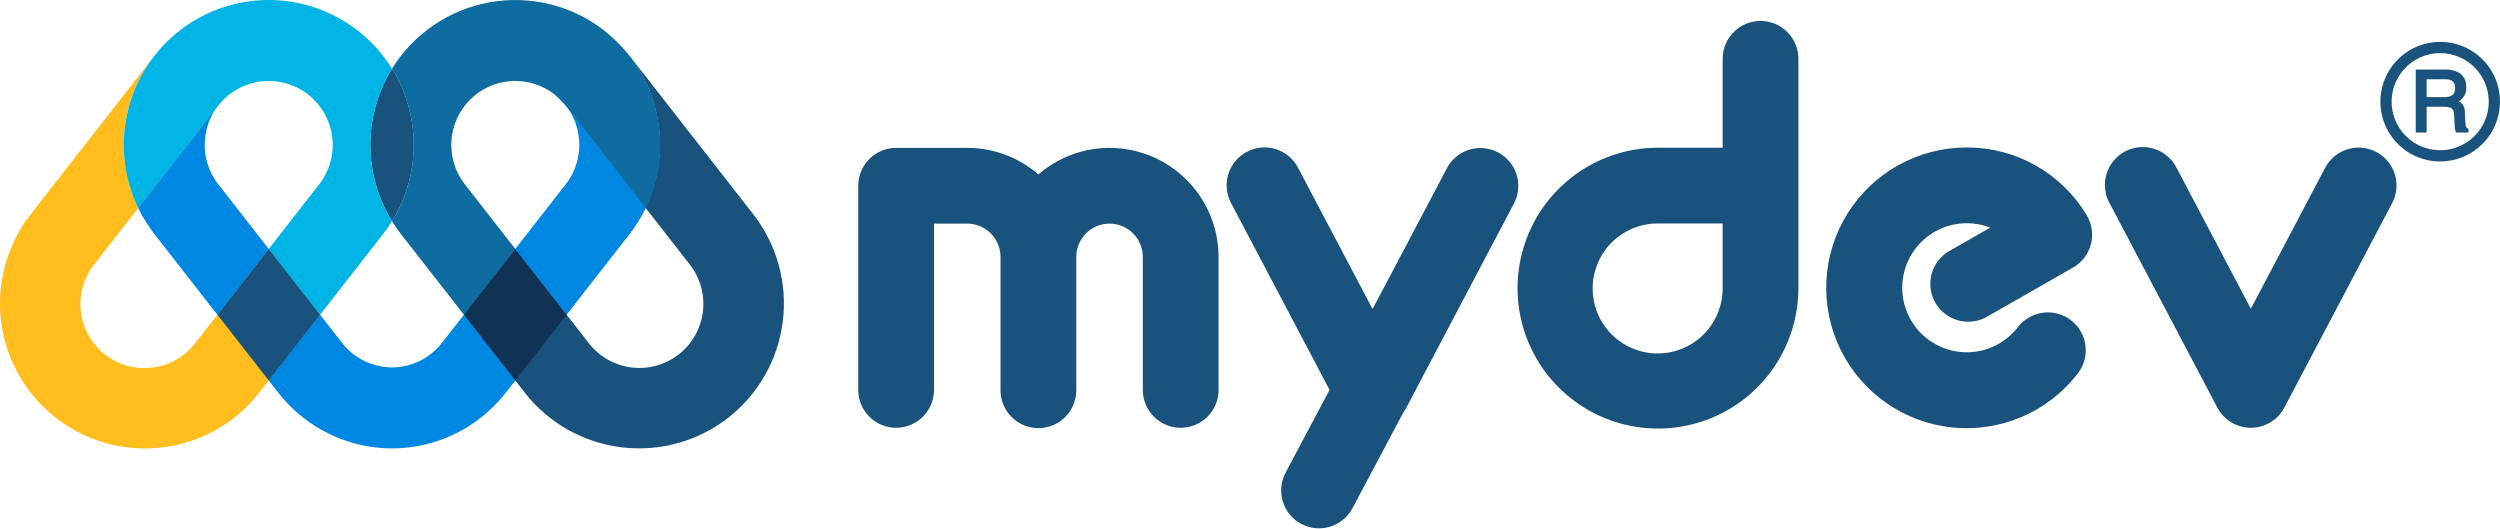
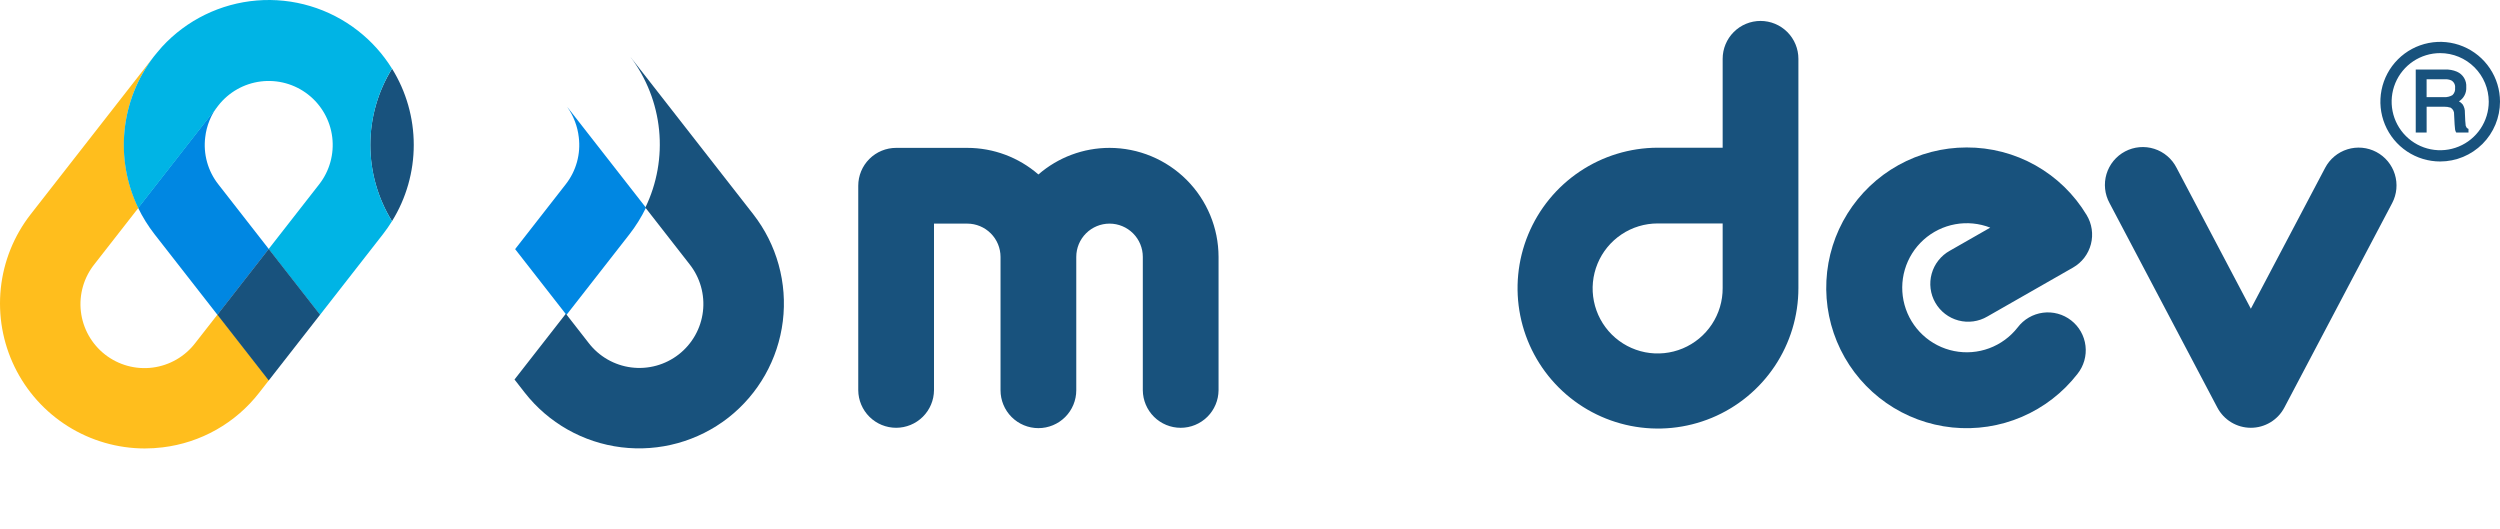
<svg xmlns="http://www.w3.org/2000/svg" width="836" height="177" viewBox="0 0 836 177" fill="none">
  <path d="M131.089 73.965C126.345 66.304 123.833 57.471 123.834 48.46C123.836 39.449 126.351 30.618 131.098 22.958C135.847 30.617 138.363 39.451 138.361 48.463C138.36 57.475 135.841 66.308 131.089 73.965V73.965Z" fill="#18527D" />
-   <path d="M172.379 127.154L169.13 131.312C167.325 133.616 165.32 135.756 163.139 137.706C155.794 144.264 146.615 148.413 136.839 149.593C133.017 150.081 129.149 150.081 125.327 149.593C119.009 148.817 112.905 146.803 107.366 143.666C101.827 140.53 96.961 136.331 93.046 131.312L89.799 127.153L106.978 105.161L114.324 114.576C116.051 116.814 118.207 118.687 120.664 120.084C123.122 121.482 125.833 122.377 128.64 122.718C129.347 122.806 130.273 122.858 130.954 122.875C134.199 122.874 137.401 122.133 140.318 120.709C143.234 119.285 145.787 117.215 147.784 114.657L155.199 105.157L172.379 127.154Z" fill="#0087E2" />
  <path d="M46.189 69.505C47.7 72.621 49.533 75.57 51.658 78.305L72.714 105.274L89.885 83.274L73.006 61.641C71.269 59.431 69.988 56.898 69.237 54.188C68.486 51.48 68.279 48.648 68.63 45.859C69.076 42.052 70.528 38.432 72.839 35.373L46.189 69.505Z" fill="#0087E2" />
  <path d="M65.337 114.652C63.621 116.907 61.476 118.798 59.024 120.217C56.572 121.636 53.863 122.554 51.053 122.918C48.244 123.281 45.39 123.084 42.658 122.336C39.925 121.589 37.369 120.306 35.136 118.563C32.903 116.819 31.038 114.65 29.65 112.181C28.262 109.711 27.378 106.991 27.05 104.177C26.721 101.363 26.955 98.512 27.736 95.789C28.518 93.067 29.833 90.526 31.604 88.315L46.261 69.542C42.352 61.453 40.766 52.438 41.679 43.5C42.592 34.563 45.967 26.054 51.43 18.922L10.262 71.655C4.679 78.808 1.216 87.384 0.266 96.408C-0.683 105.431 0.918 114.54 4.888 122.699C8.859 130.857 15.039 137.738 22.727 142.558C30.414 147.378 39.299 149.945 48.373 149.965C50.386 149.965 52.397 149.841 54.395 149.594C60.717 148.833 66.826 146.826 72.368 143.688C77.909 140.55 82.774 136.345 86.679 131.314L89.935 127.139L72.765 105.145L65.337 114.652Z" fill="#FFBE1D" />
  <path d="M189.799 35.893L189.774 35.911C191.836 38.864 193.131 42.285 193.542 45.863C193.893 48.652 193.686 51.484 192.935 54.193C192.184 56.902 190.903 59.435 189.166 61.645L172.258 83.308L189.429 105.308L210.512 78.308C212.647 75.558 214.49 72.594 216.012 69.462L189.799 35.893Z" fill="#0087E2" />
  <path d="M243.527 139.693C233.386 147.592 220.526 151.146 207.769 149.574C195.012 148.002 183.399 141.433 175.48 131.308L172.051 126.908L189.222 104.908L196.822 114.655C198.541 116.899 200.688 118.781 203.138 120.19C205.589 121.6 208.294 122.51 211.099 122.869C213.903 123.227 216.75 123.026 219.476 122.277C222.202 121.529 224.753 120.247 226.981 118.507C229.21 116.767 231.071 114.603 232.458 112.14C233.845 109.676 234.73 106.962 235.062 104.155C235.394 101.347 235.166 98.502 234.392 95.783C233.618 93.064 232.313 90.525 230.553 88.313L215.808 69.413C219.696 61.367 221.287 52.404 220.404 43.511C219.522 34.619 216.201 26.143 210.808 19.018L251.895 71.653C259.792 81.791 263.347 94.648 261.778 107.403C260.209 120.158 253.646 131.771 243.527 139.693V139.693Z" fill="#18527D" />
  <path d="M131.089 73.965C130.156 75.463 129.148 76.912 128.067 78.306L107.009 105.287L89.829 83.287L106.73 61.642C110.222 57.168 111.793 51.489 111.099 45.856C110.404 40.223 107.5 35.097 103.026 31.605C98.552 28.113 92.873 26.541 87.24 27.235C81.607 27.93 76.481 30.834 72.989 35.308L46.227 69.583C42.322 61.494 40.737 52.48 41.65 43.544C42.562 34.608 45.936 26.1 51.395 18.967C51.395 18.967 53.413 16.477 54.181 15.648C62.429 6.688 73.746 1.16 85.883 0.163C98.02 -0.834 110.088 2.774 119.687 10.268C124.208 13.79 128.068 18.087 131.089 22.958C126.362 30.625 123.859 39.455 123.859 48.462C123.859 57.468 126.362 66.298 131.089 73.965V73.965Z" fill="#00B4E5" />
-   <path d="M215.945 69.593L190.631 37.165C189.086 35.154 187.356 33.292 185.463 31.605C181.347 28.393 176.198 26.798 170.987 27.119C165.776 27.44 160.862 29.655 157.171 33.348C153.48 37.041 151.268 41.956 150.949 47.168C150.631 52.379 152.23 57.527 155.444 61.641L172.389 83.343L155.209 105.343L134.098 78.306C133.014 76.916 132.008 75.467 131.085 73.965C135.818 66.301 138.326 57.471 138.327 48.463C138.329 39.455 135.824 30.624 131.094 22.958C134.679 17.172 139.441 12.205 145.072 8.381C150.704 4.556 157.077 1.961 163.778 0.763C170.478 -0.435 177.356 -0.209 183.963 1.427C190.571 3.063 196.759 6.072 202.127 10.258C205.402 12.887 208.362 15.885 210.949 19.193C216.343 26.319 219.664 34.796 220.546 43.689C221.428 52.582 219.838 61.547 215.949 69.593H215.945Z" fill="#0E6CA0" />
  <path d="M107.04 105.241L89.861 127.234L72.69 105.241L89.861 83.24L107.04 105.241Z" fill="#18527D" />
-   <path d="M189.481 105.241L172.31 127.242L155.13 105.241L172.31 83.24L189.481 105.241Z" fill="#103254" />
  <path d="M588.721 7C587.058 7 585.411 7.328 583.874 7.964C582.338 8.601 580.942 9.533 579.766 10.71C578.59 11.886 577.657 13.282 577.021 14.818C576.384 16.355 576.057 18.002 576.057 19.665V49.393H554.317C545.034 49.415 535.966 52.188 528.259 57.361C520.551 62.534 514.55 69.876 511.013 78.458C507.475 87.04 506.561 96.479 508.386 105.58C510.21 114.682 514.692 123.039 521.263 129.595C527.835 136.151 536.202 140.612 545.308 142.415C554.414 144.218 563.85 143.281 572.424 139.724C580.998 136.166 588.325 130.147 593.48 122.427C598.635 114.707 601.386 105.633 601.386 96.35V19.665C601.386 16.306 600.052 13.085 597.676 10.71C595.301 8.334 592.08 7 588.721 7V7ZM576.057 96.349C576.079 100.653 574.823 104.868 572.447 108.457C570.072 112.047 566.684 114.851 562.714 116.513C558.743 118.176 554.369 118.622 550.144 117.796C545.92 116.969 542.036 114.908 538.984 111.872C535.933 108.836 533.851 104.962 533.003 100.742C532.155 96.522 532.579 92.145 534.221 88.166C535.864 84.187 538.65 80.785 542.227 78.392C545.805 75.998 550.013 74.72 554.317 74.72H576.057V96.349Z" fill="#18527D" />
  <path d="M371.032 49.449C362.289 49.449 353.84 52.607 347.242 58.343C340.644 52.607 332.196 49.449 323.453 49.449H299.665C296.306 49.449 293.085 50.783 290.71 53.158C288.334 55.534 287 58.755 287 62.114V130.5C287.03 133.839 288.377 137.032 290.749 139.383C293.121 141.734 296.325 143.052 299.665 143.052C303.004 143.052 306.208 141.734 308.58 139.383C310.952 137.032 312.299 133.839 312.329 130.5V74.778H323.453C326.403 74.781 329.23 75.955 331.316 78.041C333.402 80.126 334.575 82.954 334.578 85.904V130.504C334.578 133.863 335.912 137.084 338.287 139.459C340.662 141.834 343.883 143.168 347.242 143.168C350.601 143.168 353.822 141.834 356.197 139.459C358.572 137.084 359.906 133.863 359.906 130.504V85.904C359.906 82.954 361.078 80.124 363.164 78.037C365.251 75.951 368.08 74.779 371.031 74.779C373.982 74.779 376.811 75.951 378.898 78.037C380.984 80.124 382.156 82.954 382.156 85.904V130.504C382.186 133.843 383.533 137.036 385.905 139.387C388.277 141.738 391.481 143.056 394.82 143.056C398.16 143.056 401.364 141.738 403.736 139.387C406.108 137.036 407.455 133.843 407.485 130.504V85.904C407.473 76.24 403.629 66.974 396.795 60.14C389.961 53.306 380.696 49.461 371.032 49.449V49.449Z" fill="#18527D" />
-   <path d="M500.954 50.958C497.982 49.392 494.51 49.071 491.301 50.065C488.093 51.059 485.41 53.286 483.844 56.258L465.13 91.748L458.976 103.328L434.156 56.255C433.398 54.754 432.348 53.418 431.068 52.327C429.789 51.236 428.304 50.41 426.702 49.899C425.1 49.388 423.412 49.2 421.736 49.349C420.061 49.497 418.432 49.977 416.944 50.762C415.456 51.546 414.14 52.619 413.071 53.918C412.003 55.217 411.204 56.716 410.721 58.327C410.238 59.938 410.081 61.629 410.258 63.302C410.436 64.974 410.945 66.594 411.756 68.068L444.608 130.375L429.947 157.966C429.149 159.436 428.65 161.049 428.48 162.713C428.309 164.377 428.469 166.058 428.952 167.66C429.434 169.261 430.229 170.751 431.29 172.044C432.351 173.336 433.658 174.406 435.135 175.191C436.612 175.976 438.23 176.46 439.895 176.617C441.56 176.773 443.24 176.598 444.837 176.101C446.434 175.605 447.917 174.797 449.201 173.725C450.484 172.652 451.542 171.336 452.314 169.852L469.272 137.94C469.618 137.462 469.931 136.961 470.208 136.44L487.491 103.661L487.608 103.44L487.616 103.424L506.255 68.073C507.031 66.601 507.51 64.991 507.663 63.334C507.817 61.677 507.643 60.007 507.15 58.417C506.658 56.828 505.857 55.351 504.794 54.071C503.731 52.791 502.426 51.733 500.954 50.958V50.958Z" fill="#18527D" />
  <path d="M794.638 50.82C793.167 50.044 791.557 49.566 789.901 49.413C788.245 49.259 786.575 49.434 784.986 49.926C783.397 50.418 781.921 51.218 780.641 52.281C779.362 53.344 778.304 54.648 777.529 56.12L752.685 103.239L727.841 56.116C727.082 54.617 726.032 53.283 724.752 52.194C723.472 51.104 721.988 50.28 720.387 49.77C718.785 49.26 717.098 49.074 715.424 49.222C713.75 49.371 712.122 49.851 710.635 50.635C709.148 51.419 707.833 52.492 706.765 53.789C705.697 55.087 704.898 56.585 704.414 58.194C703.931 59.804 703.772 61.494 703.949 63.165C704.125 64.837 704.632 66.457 705.441 67.93L741.482 136.293C742.557 138.332 744.169 140.04 746.143 141.231C748.118 142.421 750.38 143.051 752.685 143.051C754.991 143.051 757.253 142.421 759.227 141.231C761.201 140.04 762.813 138.332 763.888 136.293L799.934 67.927C801.5 64.956 801.822 61.485 800.828 58.277C799.835 55.069 797.609 52.387 794.638 50.82V50.82Z" fill="#18527D" />
  <path d="M657.627 49.311C649.659 49.311 641.822 51.34 634.854 55.206C627.887 59.073 622.018 64.649 617.801 71.41C613.584 78.171 611.158 85.894 610.751 93.852C610.344 101.81 611.97 109.741 615.475 116.897C618.98 124.053 624.249 130.199 630.785 134.756C637.322 139.313 644.911 142.131 652.838 142.944C660.765 143.757 668.768 142.539 676.094 139.405C683.42 136.27 689.827 131.322 694.712 125.027C695.758 123.716 696.533 122.211 696.993 120.598C697.452 118.985 697.587 117.297 697.389 115.632C697.191 113.967 696.664 112.357 695.839 110.897C695.014 109.438 693.907 108.156 692.582 107.127C691.258 106.098 689.743 105.343 688.124 104.904C686.505 104.466 684.816 104.353 683.153 104.573C681.491 104.793 679.889 105.341 678.439 106.185C676.99 107.029 675.723 108.152 674.712 109.49C672.251 112.647 668.961 115.058 665.209 116.453C661.458 117.848 657.392 118.172 653.466 117.389C649.541 116.606 645.91 114.747 642.981 112.019C640.051 109.291 637.938 105.803 636.877 101.943C635.816 98.083 635.849 94.005 636.973 90.163C638.097 86.321 640.267 82.867 643.241 80.188C646.215 77.509 649.876 75.709 653.814 74.991C657.751 74.272 661.811 74.663 665.54 76.119L652.011 83.849C650.545 84.662 649.255 85.758 648.216 87.074C647.177 88.39 646.41 89.898 645.959 91.513C645.507 93.127 645.381 94.815 645.587 96.479C645.793 98.142 646.327 99.749 647.159 101.204C647.99 102.66 649.102 103.936 650.431 104.958C651.759 105.981 653.277 106.729 654.897 107.161C656.517 107.592 658.207 107.697 659.868 107.47C661.528 107.244 663.128 106.69 664.573 105.84L693.223 89.472C694.692 88.633 695.978 87.508 697.005 86.164C698.032 84.819 698.779 83.283 699.202 81.645C699.625 80.007 699.716 78.301 699.469 76.627C699.222 74.954 698.642 73.347 697.763 71.901C693.601 64.983 687.714 59.264 680.679 55.304C673.643 51.344 665.7 49.279 657.627 49.311V49.311Z" fill="#18527D" />
  <path d="M825.173 42.949C824.929 42.874 824.707 42.55 824.53 42.038C824.507 41.683 824.43 41.151 824.381 40.423L824.259 37.727C824.314 36.736 824.053 35.752 823.514 34.918C823.176 34.494 822.755 34.144 822.277 33.889C823.078 33.393 823.729 32.687 824.158 31.848C824.588 31.009 824.781 30.069 824.716 29.129C824.798 28.051 824.541 26.974 823.982 26.049C823.422 25.125 822.587 24.398 821.594 23.971C820.334 23.437 818.97 23.191 817.603 23.253H807.823V44.317H811.465V35.683H817.208C817.981 35.663 818.751 35.768 819.49 35.996C819.879 36.228 820.194 36.566 820.4 36.97C820.605 37.374 820.692 37.828 820.652 38.279L820.824 41.632C820.898 42.417 820.924 42.962 820.975 43.284C821.018 43.556 821.102 43.821 821.224 44.069L821.374 44.326H825.463V43.115L825.173 42.949ZM820.073 31.825C819.231 32.308 818.268 32.539 817.299 32.49H811.457V26.503H817.665C818.361 26.474 819.056 26.602 819.696 26.878C820.137 27.121 820.496 27.491 820.725 27.94C820.954 28.389 821.044 28.897 820.982 29.397C821.036 29.845 820.981 30.299 820.822 30.722C820.664 31.144 820.406 31.523 820.071 31.825H820.073Z" fill="#18527D" />
  <path d="M816.005 54C812.049 54.001 808.181 52.829 804.892 50.632C801.602 48.434 799.038 45.311 797.524 41.657C796.009 38.002 795.613 33.981 796.384 30.101C797.155 26.221 799.059 22.657 801.856 19.859C804.653 17.062 808.217 15.157 812.097 14.385C815.976 13.613 819.998 14.008 823.653 15.522C827.308 17.036 830.432 19.599 832.629 22.888C834.827 26.177 836 30.044 836 34C835.995 39.302 833.886 44.385 830.138 48.134C826.389 51.883 821.306 53.993 816.005 54V54ZM816.005 17.763C812.793 17.762 809.653 18.713 806.982 20.497C804.312 22.281 802.23 24.816 801 27.783C799.77 30.75 799.448 34.015 800.074 37.165C800.7 40.315 802.246 43.209 804.517 45.48C806.788 47.751 809.681 49.298 812.831 49.925C815.981 50.552 819.246 50.23 822.213 49.002C825.18 47.773 827.716 45.692 829.501 43.021C831.285 40.351 832.238 37.212 832.238 34C832.232 29.696 830.521 25.57 827.478 22.526C824.435 19.482 820.309 17.769 816.005 17.763Z" fill="#18527D" />
</svg>